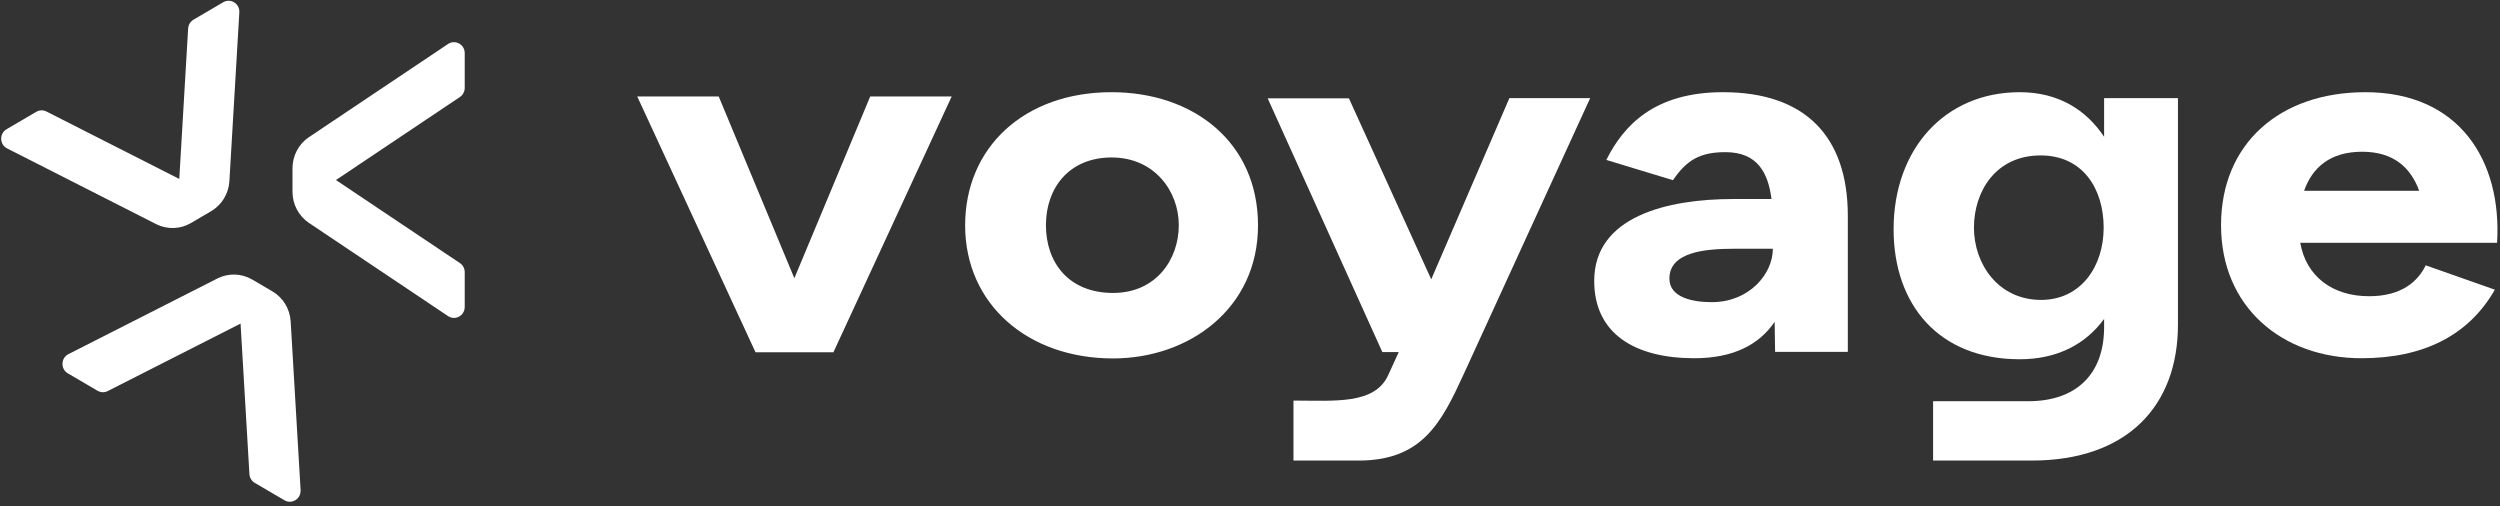
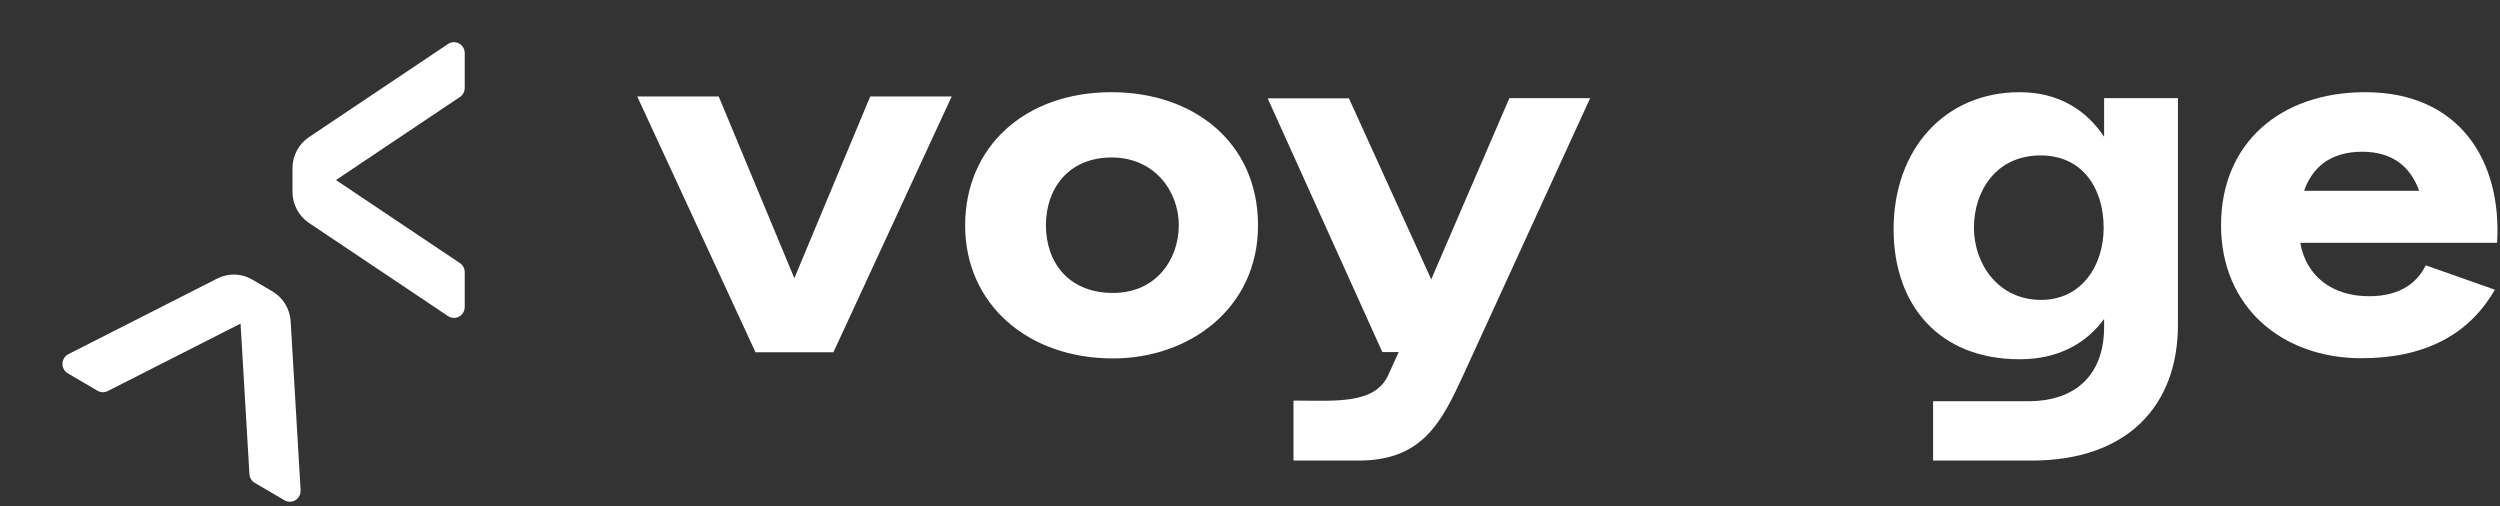
<svg xmlns="http://www.w3.org/2000/svg" width="247" height="50" viewBox="0 0 247 50" fill="none">
  <rect x="0" y="0" width="247" height="50" fill="#333333" stroke="none" />
  <g clip-path="url(#clip0_240_3186)">
    <path d="M29.7 48.432L28.718 31.758C28.646 30.521 27.966 29.405 26.909 28.785L24.919 27.619C23.862 26.999 22.569 26.961 21.477 27.514L6.76 34.988C6.002 35.374 5.971 36.459 6.705 36.888L9.637 38.607C9.945 38.788 10.325 38.8 10.645 38.636L23.767 31.971L24.642 46.836C24.663 47.199 24.864 47.526 25.172 47.707L28.105 49.426C28.839 49.856 29.749 49.286 29.697 48.426L29.7 48.432Z" fill="white" />
    <path d="M44.265 4.347L30.53 13.546C29.51 14.227 28.899 15.385 28.899 16.622V18.954C28.899 20.194 29.513 21.348 30.53 22.029L44.265 31.229C44.974 31.703 45.915 31.188 45.915 30.328V26.891C45.915 26.528 45.737 26.189 45.437 25.991L33.191 17.788L45.437 9.585C45.737 9.386 45.915 9.047 45.915 8.685V5.247C45.915 4.388 44.974 3.873 44.265 4.347Z" fill="white" />
-     <path d="M18.588 2.815L17.713 17.68L4.591 11.018C4.271 10.854 3.894 10.866 3.583 11.047L0.651 12.766C-0.084 13.195 -0.052 14.283 0.705 14.666L15.423 22.141C16.515 22.696 17.808 22.655 18.865 22.035L20.855 20.869C21.912 20.249 22.592 19.133 22.664 17.896L23.646 1.222C23.698 0.362 22.785 -0.208 22.053 0.222L19.121 1.941C18.813 2.122 18.611 2.45 18.591 2.812L18.588 2.815Z" fill="white" />
  </g>
  <path d="M109.813 9.109C101.232 9.109 95.356 14.527 95.356 22.271C95.356 30.015 101.498 35.413 109.968 35.413C117.507 35.413 124.292 30.46 124.292 22.271C124.292 14.082 117.951 9.109 109.813 9.109ZM109.968 28.943C105.578 28.943 103.338 25.931 103.338 22.251C103.338 18.571 105.622 15.558 109.835 15.558C114.048 15.558 116.465 18.874 116.465 22.251C116.465 25.627 114.226 28.943 109.968 28.943Z" fill="white" />
  <path d="M141.41 27.609L133.273 9.715H125.246L136.576 34.787H138.195L137.131 37.112C135.778 39.983 131.853 39.578 127.796 39.578V45.503H134.226C140.523 45.503 142.408 41.762 144.603 36.99L157.109 9.695H149.127L141.41 27.589V27.609Z" fill="white" />
-   <path d="M170.236 9.109C163.451 9.109 160.413 12.384 158.706 15.801L165.291 17.803C166.644 15.801 167.974 15.033 170.48 15.033C173.673 15.033 174.693 17.115 175.025 19.663H171.234C164.737 19.663 157.508 21.381 157.508 27.75C157.508 32.987 161.544 35.393 167.398 35.393C171.3 35.393 173.828 34.018 175.336 31.794L175.38 34.766H182.564V21.26C182.542 13.476 178.351 9.109 170.236 9.109ZM169.127 29.853C167.131 29.853 164.936 29.348 164.936 27.528C164.936 24.9 168.44 24.576 171.322 24.576H175.158C175.158 27.083 172.808 29.853 169.127 29.853Z" fill="white" />
  <path d="M239.772 23.99H246.712C247.2 15.902 243.009 9.109 233.696 9.109C225.27 9.109 219.439 14.163 219.439 22.251C219.439 30.338 225.47 35.393 233.319 35.393C239.395 35.393 243.896 33.169 246.49 28.62L239.661 26.214C238.907 27.771 237.311 29.267 234.073 29.267C230.415 29.267 227.842 27.285 227.266 23.99H239.816H239.772ZM227.643 18.854C228.463 16.529 230.237 14.992 233.386 14.992C236.534 14.992 238.197 16.61 239.018 18.854H227.643Z" fill="white" />
  <path d="M207.886 13.516C206.112 10.847 203.363 9.109 199.549 9.109C192.165 9.109 187.088 14.709 187.088 22.655C187.088 30.076 191.522 35.494 199.549 35.494C203.274 35.494 206.068 33.998 207.886 31.511V32.32C207.886 37.092 205.004 39.639 200.414 39.639H190.99V45.503H200.724C210.192 45.503 215.181 40.084 215.181 32.077V9.695H207.886V13.516ZM201.656 29.631C197.42 29.631 195.026 26.072 195.026 22.494C195.026 18.915 197.177 15.356 201.611 15.356C205.802 15.356 207.842 18.672 207.842 22.494C207.842 26.315 205.602 29.631 201.656 29.631Z" fill="white" />
  <path d="M78.482 27.488L71.009 9.533H62.96L74.646 34.807H82.34L94.025 9.533H85.977L78.482 27.488Z" fill="white" />
  <defs>
    <clipPath id="clip0_240_3186">
      <rect width="46.048" height="49.683" fill="white" />
    </clipPath>
  </defs>
</svg>